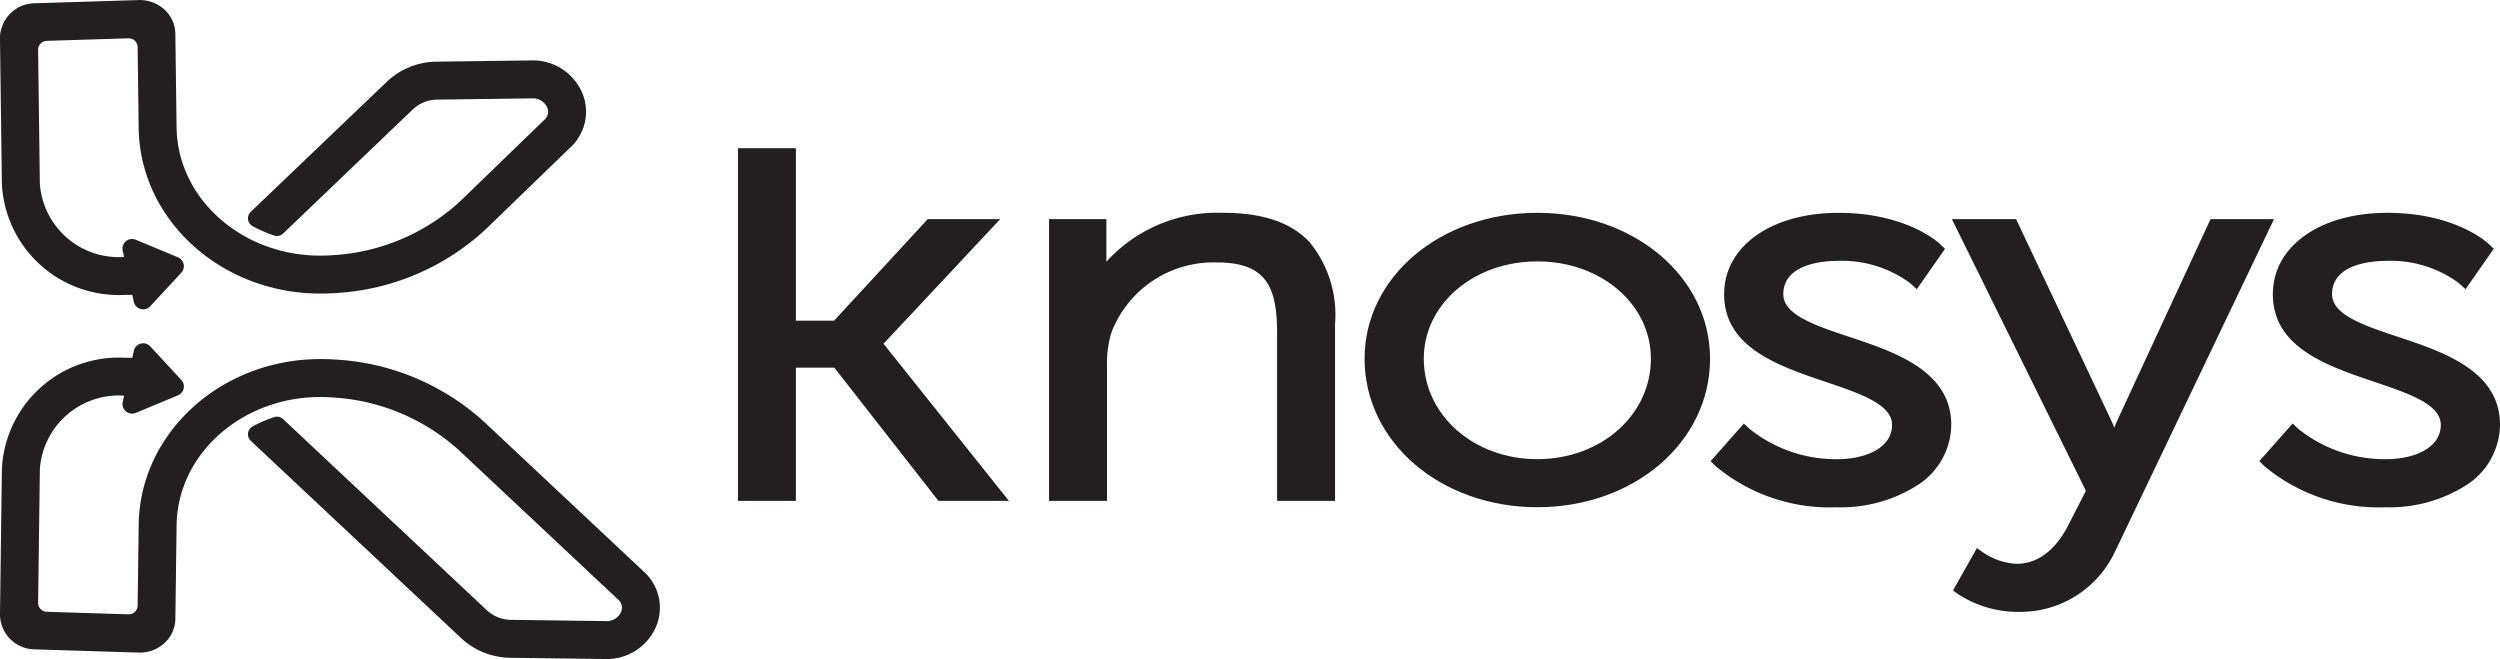
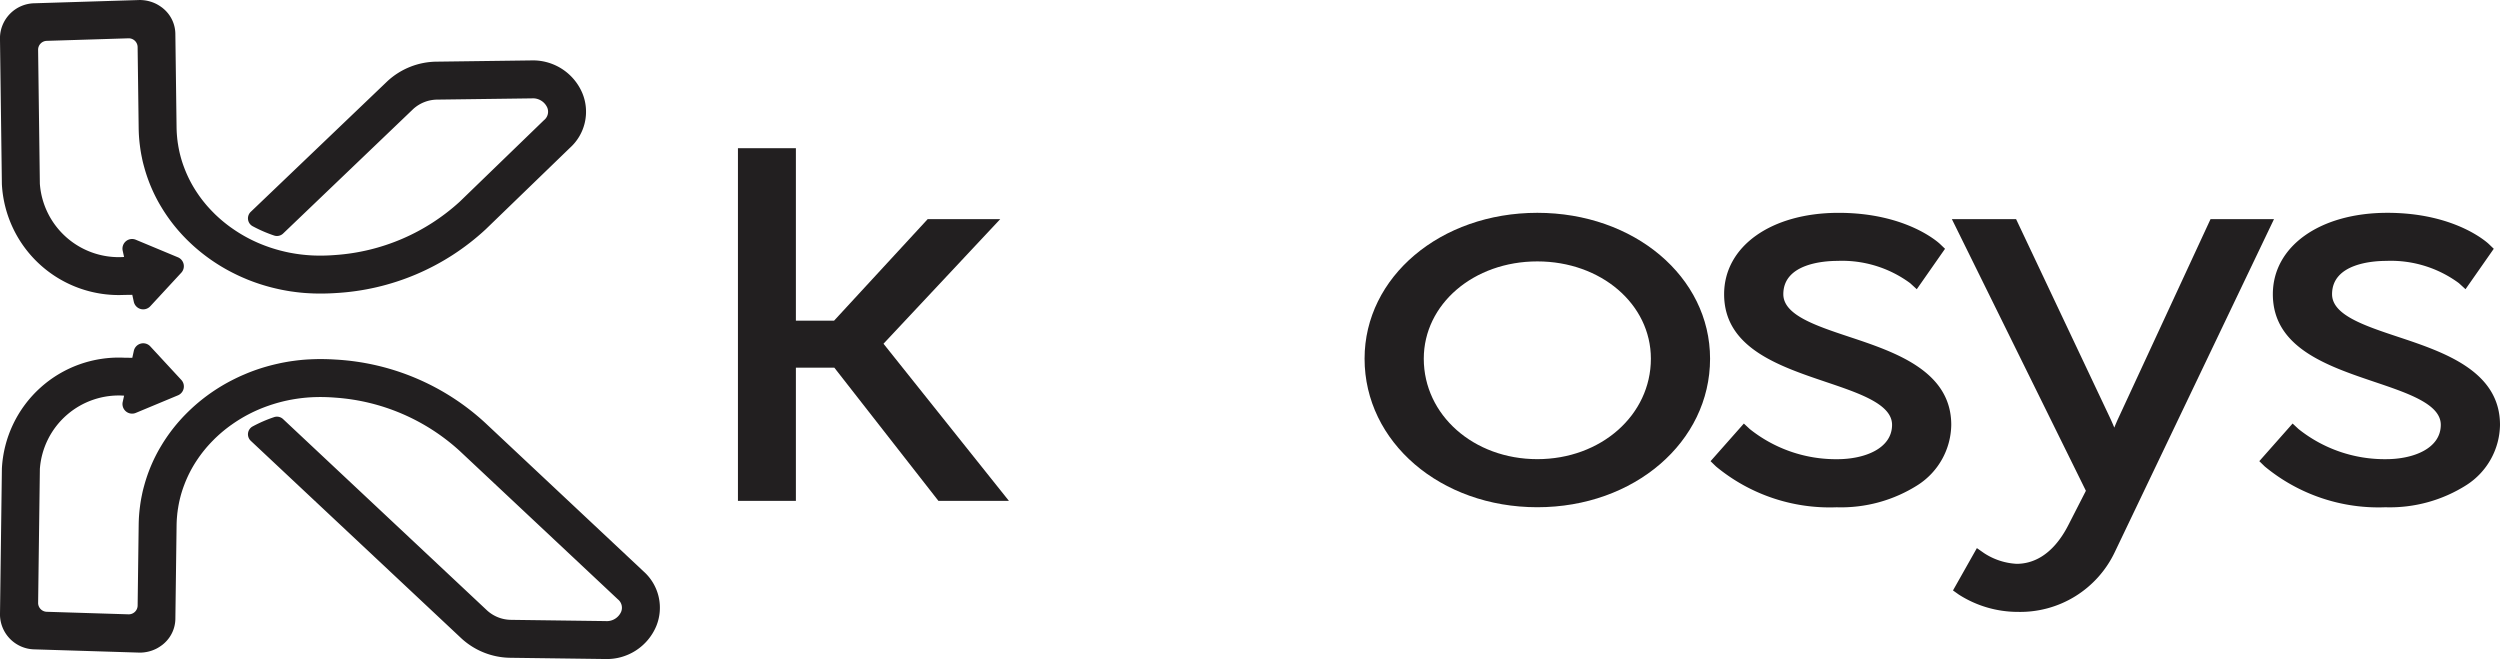
<svg xmlns="http://www.w3.org/2000/svg" id="b4c0926d-e39e-4b5e-9302-0fd05adddcee" data-name="Capa 1" viewBox="0 0 147.674 38.927">
  <title>knosys</title>
  <polygon points="59.082 12.945 54.797 12.945 49.27 18.94 47.013 18.94 47.013 8.754 43.59 8.754 43.59 29.587 47.013 29.587 47.013 21.717 49.283 21.717 55.433 29.587 59.597 29.587 52.188 20.304 59.082 12.945" style="fill:#221f20" />
-   <path d="M975.57,27.107a8.852,8.852,0,0,0-6.891,2.889V27.481h-3.387V44.123h3.424V36.13a6.222,6.222,0,0,1,.27-1.979A6.457,6.457,0,0,1,975.24,30.04c2.946,0,3.523,1.535,3.523,4.185v9.898h3.424V33.663a6.77,6.77,0,0,0-1.498-4.816C979.594,27.676,977.92,27.107,975.57,27.107Z" transform="translate(-903.326 -14.536)" style="fill:#221f20" />
  <path d="M994.135,27.107c-5.722,0-10.204,3.785-10.204,8.617,0,4.92,4.482,8.774,10.204,8.774s10.204-3.854,10.204-8.774C1004.34,30.892,999.857,27.107,994.135,27.107Zm6.708,8.617c0,3.328-2.946,5.934-6.708,5.934s-6.707-2.607-6.707-5.934c0-3.223,2.946-5.747,6.707-5.747S1000.843,32.502,1000.843,35.724Z" transform="translate(-903.326 -14.536)" style="fill:#221f20" />
  <path d="M1012.563,34.434c-2.004-.667-3.897-1.297-3.897-2.519,0-1.826,2.444-1.968,3.193-1.968a6.771,6.771,0,0,1,4.297,1.314l.393.359,1.669-2.388-.289-.277c-.079-.075-1.976-1.847-5.997-1.847-3.982,0-6.763,1.977-6.763,4.808,0,3.151,3.196,4.23,6.016,5.183,2.008.678,3.904,1.319,3.904,2.53,0,1.403-1.622,2.031-3.23,2.031a8.154,8.154,0,0,1-5.174-1.78l-.35-.325-1.967,2.223.32.311a10.538,10.538,0,0,0,7.135,2.412,8.431,8.431,0,0,0,4.803-1.326,4.291,4.291,0,0,0,1.96-3.544C1018.587,36.439,1015.247,35.327,1012.563,34.434Z" transform="translate(-903.326 -14.536)" style="fill:#221f20" />
  <path d="M1033.901,27.481l-5.432,11.729c-.091.195-.176.394-.252.585-.079-.191-.166-.391-.257-.586l-5.544-11.728h-3.793l7.916,16.046-1.028,2.009c-.971,1.905-2.201,2.305-3.061,2.305a3.891,3.891,0,0,1-1.929-.634l-.421-.295-1.412,2.501.343.244a6.466,6.466,0,0,0,3.492,1.023,6.181,6.181,0,0,0,5.729-3.545l9.398-19.655Z" transform="translate(-903.326 -14.536)" style="fill:#221f20" />
  <path d="M1044.977,34.434c-2.004-.667-3.897-1.297-3.897-2.519,0-1.826,2.444-1.968,3.193-1.968A6.77,6.77,0,0,1,1048.57,31.26l.393.359,1.669-2.388-.289-.277c-.079-.075-1.975-1.847-5.997-1.847-3.982,0-6.764,1.977-6.764,4.808,0,3.151,3.196,4.23,6.016,5.183,2.008.678,3.904,1.319,3.904,2.53,0,1.403-1.622,2.031-3.23,2.031a8.154,8.154,0,0,1-5.173-1.78l-.35-.325-1.967,2.223.32.311a10.536,10.536,0,0,0,7.135,2.412,8.431,8.431,0,0,0,4.803-1.326,4.291,4.291,0,0,0,1.96-3.544C1051,36.439,1047.66,35.327,1044.977,34.434Z" transform="translate(-903.326 -14.536)" style="fill:#221f20" />
  <path d="M941.353,48.3l-9.337-8.759a14.194,14.194,0,0,0-8.876-3.766c-.248-.016-.496-.025-.747-.028-.101-.001-.202-.001-.301,0-.06.001-.118.002-.176.005-.045-.001-.091.001-.136.004-.071.003-.142.006-.213.01-.181.009-.363.023-.542.043-.069.007-.14.015-.209.024-.045.005-.088.012-.131.017-.058.009-.116.015-.174.024-.193.029-.382.064-.571.101-.077.016-.155.034-.232.051-.081.018-.161.037-.242.057a11.145,11.145,0,0,0-1.531.496c-.056.024-.113.047-.167.071-.252.105-.496.221-.737.345a10.703,10.703,0,0,0-2.252,1.545c-.123.111-.244.225-.363.341-.042.041-.085.085-.127.127-.074.076-.148.151-.218.229-.055.059-.11.122-.165.183a9.887,9.887,0,0,0-1.019,1.386q-.063.103-.126.211a9.32,9.32,0,0,0-.808,1.831c-.037.114-.07.229-.102.344-.025.089-.049.177-.071.266-.026.102-.049.207-.069.311-.048.224-.086.451-.115.68q-.022.165-.038.33c-.015.162-.027.325-.033.489-.003.086-.006.17-.007.256l-.062,4.781a.526.526,0,0,1-.542.519l-4.826-.15a.526.526,0,0,1-.51-.533l.003-.229.1-7.678a4.676,4.676,0,0,1,4.967-4.327h.008l-.082.374a.568.568,0,0,0,.773.645l2.491-1.038a.568.568,0,0,0,.198-.91l-1.833-1.982a.568.568,0,0,0-.972.265l-.09.411-.466-.006a6.915,6.915,0,0,0-7.237,6.539l-.103,7.894-.01.747a2.073,2.073,0,0,0,2.041,2.048l6.145.19c.062.003.123.002.185-.001.024-.002.05-.003.075-.006.032-.001.064-.007.095-.01a2.082,2.082,0,0,0,.307-.063c.036-.011.071-.021.105-.032a2.367,2.367,0,0,0,.282-.118,2.21,2.21,0,0,0,.303-.188.78.78,0,0,0,.091-.07,1.471,1.471,0,0,0,.113-.099,1.969,1.969,0,0,0,.618-1.406l.072-5.537c.001-.075.004-.149.007-.224s.008-.149.014-.222c.005-.067.011-.133.018-.2.004-.045.01-.091.017-.138.006-.06.015-.119.025-.181a.217.217,0,0,1,.006-.03c.008-.058.017-.114.028-.172a6.854,6.854,0,0,1,.264-1.009c.021-.059.043-.121.066-.18a7.2,7.2,0,0,1,.742-1.458c.032-.05.067-.098.099-.146.034-.052.072-.104.11-.155.072-.1.146-.196.222-.29l.011-.013q.1-.125.205-.244c.101-.113.203-.223.309-.33.045-.046.091-.092.136-.137.047-.044.095-.09.142-.133a8.347,8.347,0,0,1,.755-.618.255.255,0,0,1,.038-.026A8.601,8.601,0,0,1,919.18,38.504c.085-.031.171-.059.257-.086a9.075,9.075,0,0,1,.939-.244c.049-.011.097-.019.146-.028A9.31,9.31,0,0,1,921.766,38c.06-.003.12-.006.179-.007.138-.004.278-.006.418-.004.25.003.499.014.747.034a12.141,12.141,0,0,1,7.373,3.152l9.338,8.761a.636.636,0,0,1,.192.746.927.927,0,0,1-.922.541l-5.569-.073a2.133,2.133,0,0,1-1.422-.553L920.047,39.291a.53.53,0,0,0-.531-.115,8.097,8.097,0,0,0-1.263.547.529.529,0,0,0-.109.856l.005.005L930.567,52.232a4.336,4.336,0,0,0,2.925,1.159l5.569.073a3.168,3.168,0,0,0,3.031-1.944A2.868,2.868,0,0,0,941.353,48.3Z" transform="translate(-903.326 -14.536)" style="fill:#221f20" />
  <path d="M936.991,23.269l-4.976,4.813a14.194,14.194,0,0,1-8.876,3.766c-.248.016-.496.025-.747.028-.101.001-.202.001-.301,0-.06-.001-.118-.002-.176-.005-.045.001-.091-.001-.136-.004-.071-.003-.142-.006-.213-.01-.181-.009-.363-.023-.542-.043-.069-.007-.14-.015-.209-.024-.045-.005-.088-.012-.131-.017-.058-.009-.116-.015-.174-.024-.193-.029-.382-.064-.571-.101-.077-.016-.155-.034-.232-.051-.081-.018-.161-.037-.242-.057a11.159,11.159,0,0,1-1.531-.496c-.056-.024-.113-.047-.167-.071-.252-.105-.496-.222-.737-.345a10.704,10.704,0,0,1-2.252-1.545c-.123-.11-.244-.225-.363-.341-.042-.04-.085-.085-.127-.127-.074-.076-.148-.151-.218-.229-.055-.059-.11-.122-.165-.183a9.887,9.887,0,0,1-1.019-1.386q-.063-.103-.126-.211a9.32,9.32,0,0,1-.808-1.831c-.037-.114-.07-.229-.102-.344-.025-.089-.049-.177-.071-.266-.026-.102-.049-.207-.069-.311-.048-.224-.086-.451-.115-.68q-.022-.165-.038-.33c-.015-.162-.027-.325-.033-.489-.003-.086-.006-.17-.007-.256l-.062-4.781a.526.526,0,0,0-.542-.519l-4.826.15a.526.526,0,0,0-.51.533l.003.229.1,7.678a4.676,4.676,0,0,0,4.967,4.327h.008l-.082-.374a.568.568,0,0,1,.773-.645l2.491,1.038a.568.568,0,0,1,.198.91l-1.833,1.982a.568.568,0,0,1-.972-.265l-.09-.411-.466.006a6.915,6.915,0,0,1-7.237-6.539l-.103-7.894-.01-.747a2.073,2.073,0,0,1,2.041-2.048l6.145-.19c.062-.003.123-.002.185.001.024.002.05.003.075.006.032.001.064.007.095.01a2.082,2.082,0,0,1,.307.063c.036.011.071.021.105.032a2.351,2.351,0,0,1,.282.118,2.21,2.21,0,0,1,.303.188.78.78,0,0,1,.091.07,1.471,1.471,0,0,1,.113.099,1.969,1.969,0,0,1,.618,1.406l.072,5.537c.001.075.004.149.007.224s.008.149.014.222c.005.067.011.132.018.2.004.045.01.091.017.138.006.06.015.119.025.181a.22.22,0,0,0,.006.03c.008.058.017.114.028.172a6.849,6.849,0,0,0,.264,1.009c.021.059.043.121.066.18a7.2,7.2,0,0,0,.742,1.458c.032.05.067.098.099.146.034.052.072.104.11.155.072.1.146.196.222.29l.011.013q.1.125.205.244c.101.113.203.223.309.33.045.046.091.092.136.137.047.044.095.09.142.133a8.347,8.347,0,0,0,.755.618.263.263,0,0,0,.038.026A8.601,8.601,0,0,0,919.18,29.12c.085.031.171.059.257.086a9.101,9.101,0,0,0,.939.244c.049.011.097.019.146.028a9.31,9.31,0,0,0,1.244.146c.06.003.12.006.179.007.138.004.278.006.418.004.25-.003.499-.014.747-.034a12.141,12.141,0,0,0,7.373-3.152l4.976-4.815a.636.636,0,0,0,.192-.746.927.927,0,0,0-.922-.541L929.16,20.42a2.133,2.133,0,0,0-1.422.553l-7.691,7.36a.529.529,0,0,1-.531.115A8.097,8.097,0,0,1,918.253,27.9a.529.529,0,0,1-.109-.856l.005-.005,8.056-7.702a4.336,4.336,0,0,1,2.925-1.159l5.569-.073A3.168,3.168,0,0,1,937.73,20.05,2.868,2.868,0,0,1,936.991,23.269Z" transform="translate(-903.326 -14.536)" style="fill:#221f20" />
</svg>